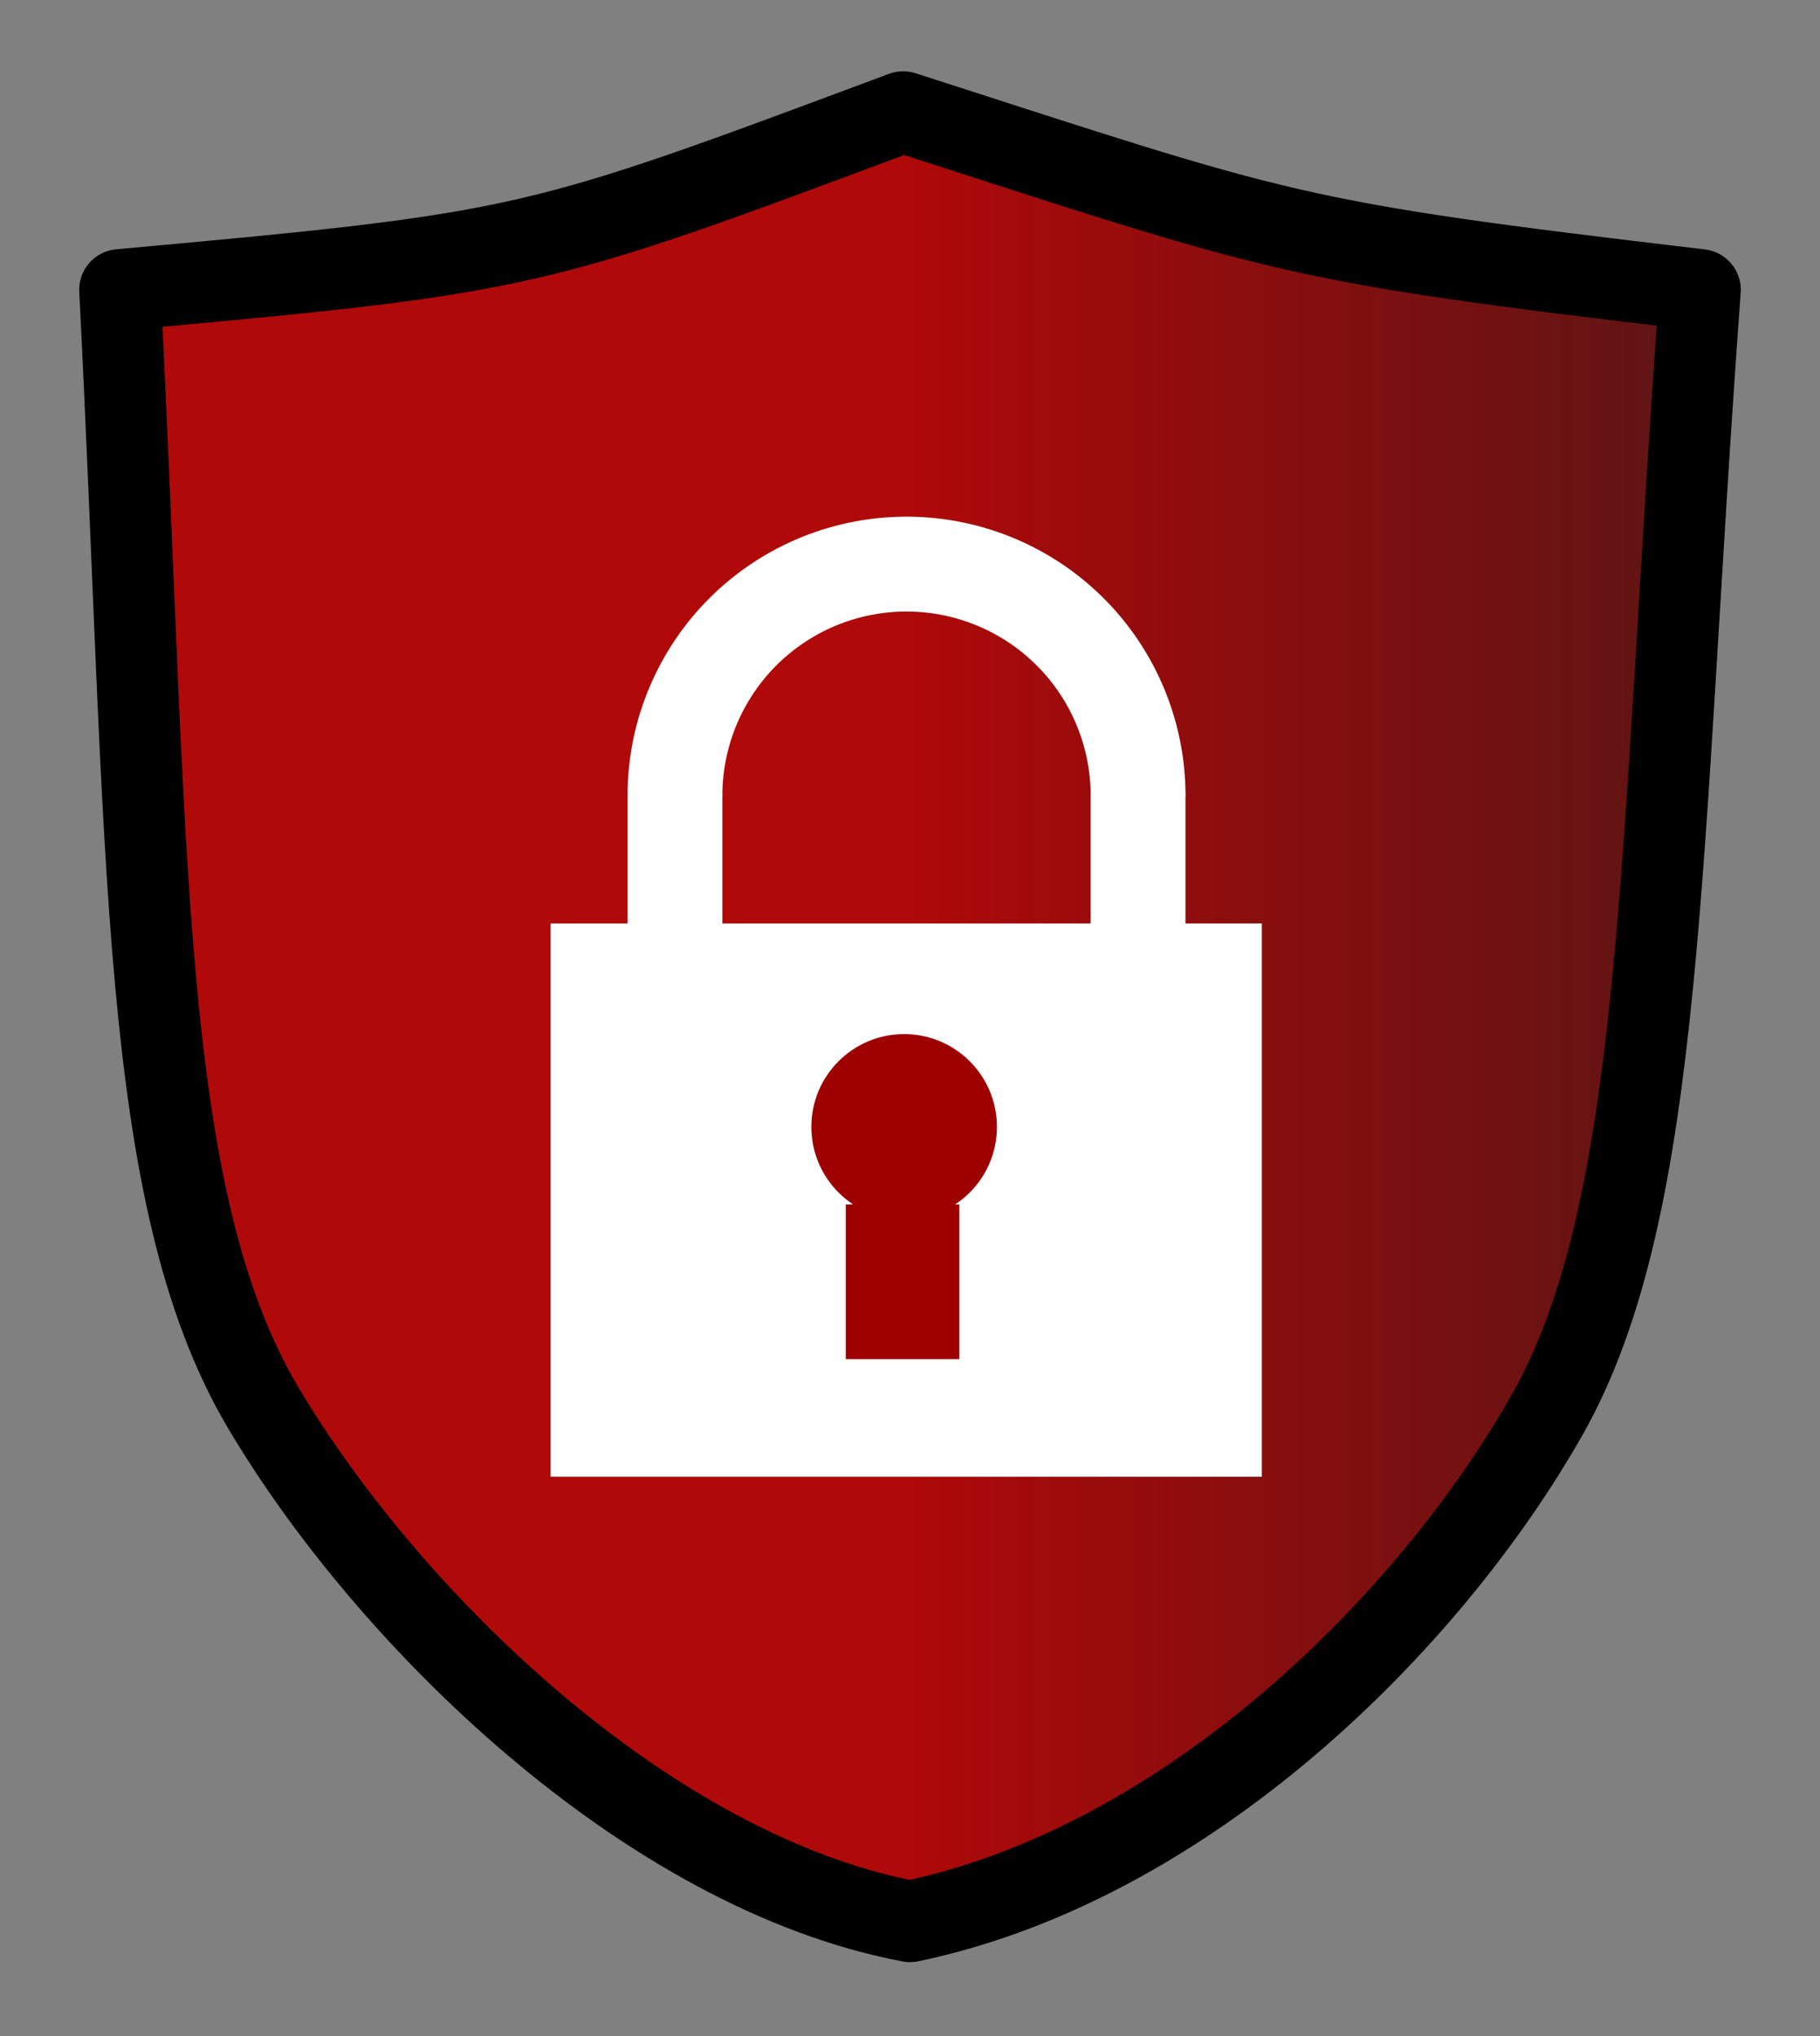
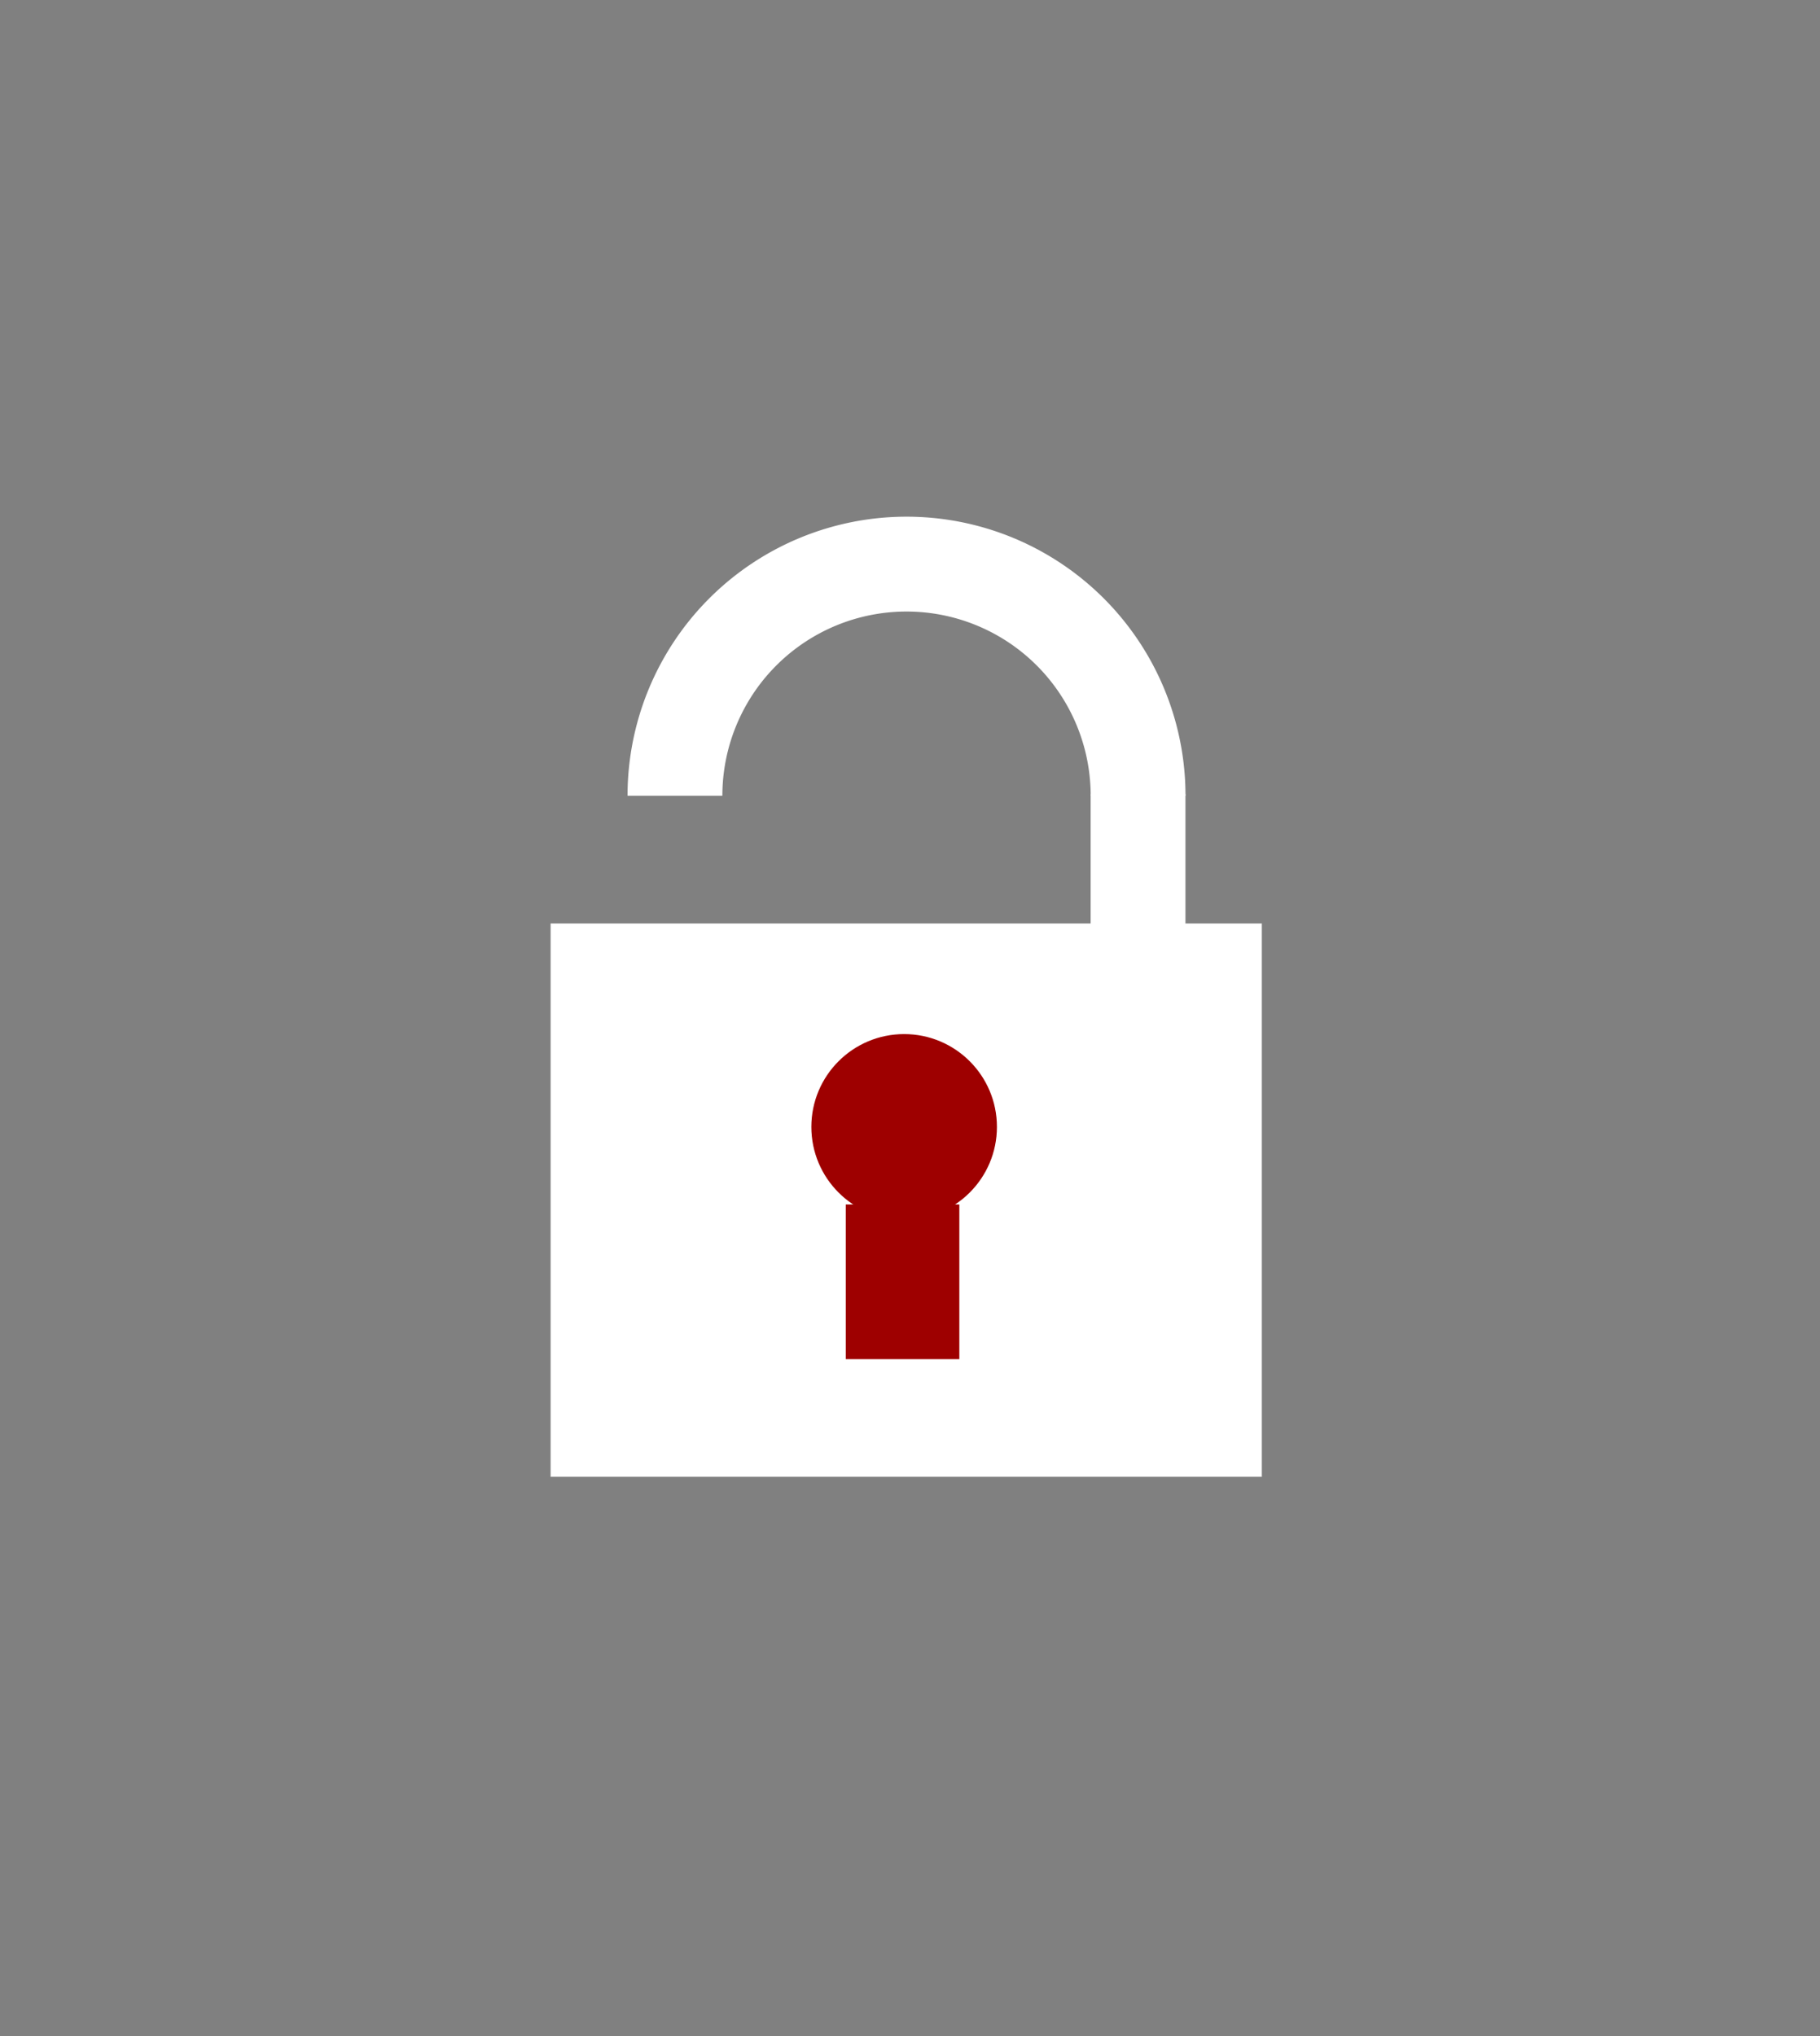
<svg xmlns="http://www.w3.org/2000/svg" xmlns:ns1="http://www.inkscape.org/namespaces/inkscape" xmlns:ns2="http://sodipodi.sourceforge.net/DTD/sodipodi-0.dtd" xmlns:xlink="http://www.w3.org/1999/xlink" width="137.876mm" height="154.205mm" viewBox="0 0 137.876 154.205" version="1.1" id="svg1" ns1:version="1.4.2 (ebf0e940, 2025-05-08)" ns2:docname="lockshield_learning_logo2.svg">
  <rect x="0" y="0" width="137.876" height="154.205" fill="#808080" stroke="none" />
  <defs id="defs1">
    <linearGradient id="linearGradient1" ns1:collect="always">
      <stop style="stop-color:#b20000;stop-opacity:0.934;" offset="0.5" id="stop1" />
      <stop style="stop-color:#5c0000;stop-opacity:0.847;" offset="0.95" id="stop2" />
    </linearGradient>
    <ns1:path-effect effect="bspline" id="path-effect4" is_visible="true" lpeversion="1.3" weight="33.333" steps="2" helper_size="0" apply_no_weight="true" apply_with_weight="true" only_selected="false" uniform="false" />
    <ns1:path-effect effect="bspline" id="path-effect3" is_visible="true" lpeversion="1.3" weight="33.333" steps="2" helper_size="0" apply_no_weight="true" apply_with_weight="true" only_selected="false" uniform="false" />
    <linearGradient ns1:collect="always" xlink:href="#linearGradient1" id="linearGradient2" x1="42.062" y1="96.553" x2="167.938" y2="96.553" gradientUnits="userSpaceOnUse" gradientTransform="translate(-36.062,-19.55)" />
  </defs>
  <ns2:namedview id="base" pagecolor="#ffffff" bordercolor="#000000" borderopacity="0.3" ns1:pageopacity="0.0" ns1:pageshadow="2" ns1:zoom="0.81698029" ns1:cx="235.6238" ns1:cy="220.93556" ns1:document-units="mm" ns1:showpageshadow="2" ns1:pagecheckerboard="0" ns1:deskcolor="#d1d1d1" showgrid="false" ns1:window-width="1512" ns1:window-height="916" ns1:window-x="1920" ns1:window-y="38" ns1:window-maximized="0" ns1:current-layer="svg1" showguides="true">
    <ns1:grid id="grid1" units="mm" originx="-42.062" originy="-24.95" spacingx="1" spacingy="1" empcolor="#0099e5" empopacity="0.302" color="#0099e5" opacity="0.149" empspacing="5" enabled="true" visible="false" />
  </ns2:namedview>
-   <path style="fill:url(#linearGradient2);stroke:#000000;stroke-width:6.164;stroke-linecap:butt;stroke-linejoin:round;stroke-dasharray:none" d="M 9.082,21.951 C 40.262,19.119 40.349,18.944 68.416,8.482 97.526,17.855 97.457,18.246 128.794,21.951 c -3.127,42.53 -2.644,69.417 -11.582,85.195 -8.938,15.778 -27.298,34.019 -48.274,38.377 C 48.957,141.744 29.341,122.488 19.917,106.58 10.493,90.672 11.261,64.539 9.082,21.951 Z" id="path4" ns2:nodetypes="cccscsc" />
  <rect style="fill:#ffffff;fill-opacity:1;stroke:none;stroke-width:0.317;stroke-opacity:1" id="rect4-3" width="53.879" height="41.906" x="41.712" y="69.941" />
  <ellipse style="fill:#9e0000;fill-opacity:1;stroke:none;stroke-width:0.31;stroke-opacity:1" id="path5-0" cx="68.494" cy="85.348" rx="7.029" ry="7.029" />
  <rect style="fill:#9e0000;fill-opacity:1;stroke:none;stroke-width:0.257;stroke-opacity:1" id="rect5-1" width="8.603" height="11.716" x="64.072" y="91.223" />
  <path style="fill:none;fill-opacity:1;stroke:#ffffff;stroke-width:7.184;stroke-dasharray:none;stroke-opacity:1" id="path6-9" ns2:type="arc" ns2:cx="68.674522" ns2:cy="60.26561" ns2:rx="17.542036" ns2:ry="17.541868" ns2:start="3.1415927" ns2:end="0" ns2:arc-type="arc" d="M 51.132,60.266 A 17.542,17.542 0 0 1 68.675,42.724 17.542,17.542 0 0 1 86.217,60.266" ns2:open="true" />
-   <rect style="fill:#ffffff;fill-opacity:1;stroke:none;stroke-width:10.057;stroke-dasharray:none;stroke-opacity:1" id="rect6-4" width="7.184" height="10.057" x="47.541" y="60.146" />
  <rect style="fill:#ffffff;fill-opacity:1;stroke:none;stroke-width:10.057;stroke-dasharray:none;stroke-opacity:1" id="rect6-0-5" width="7.184" height="10.057" x="82.622" y="60.146" />
</svg>